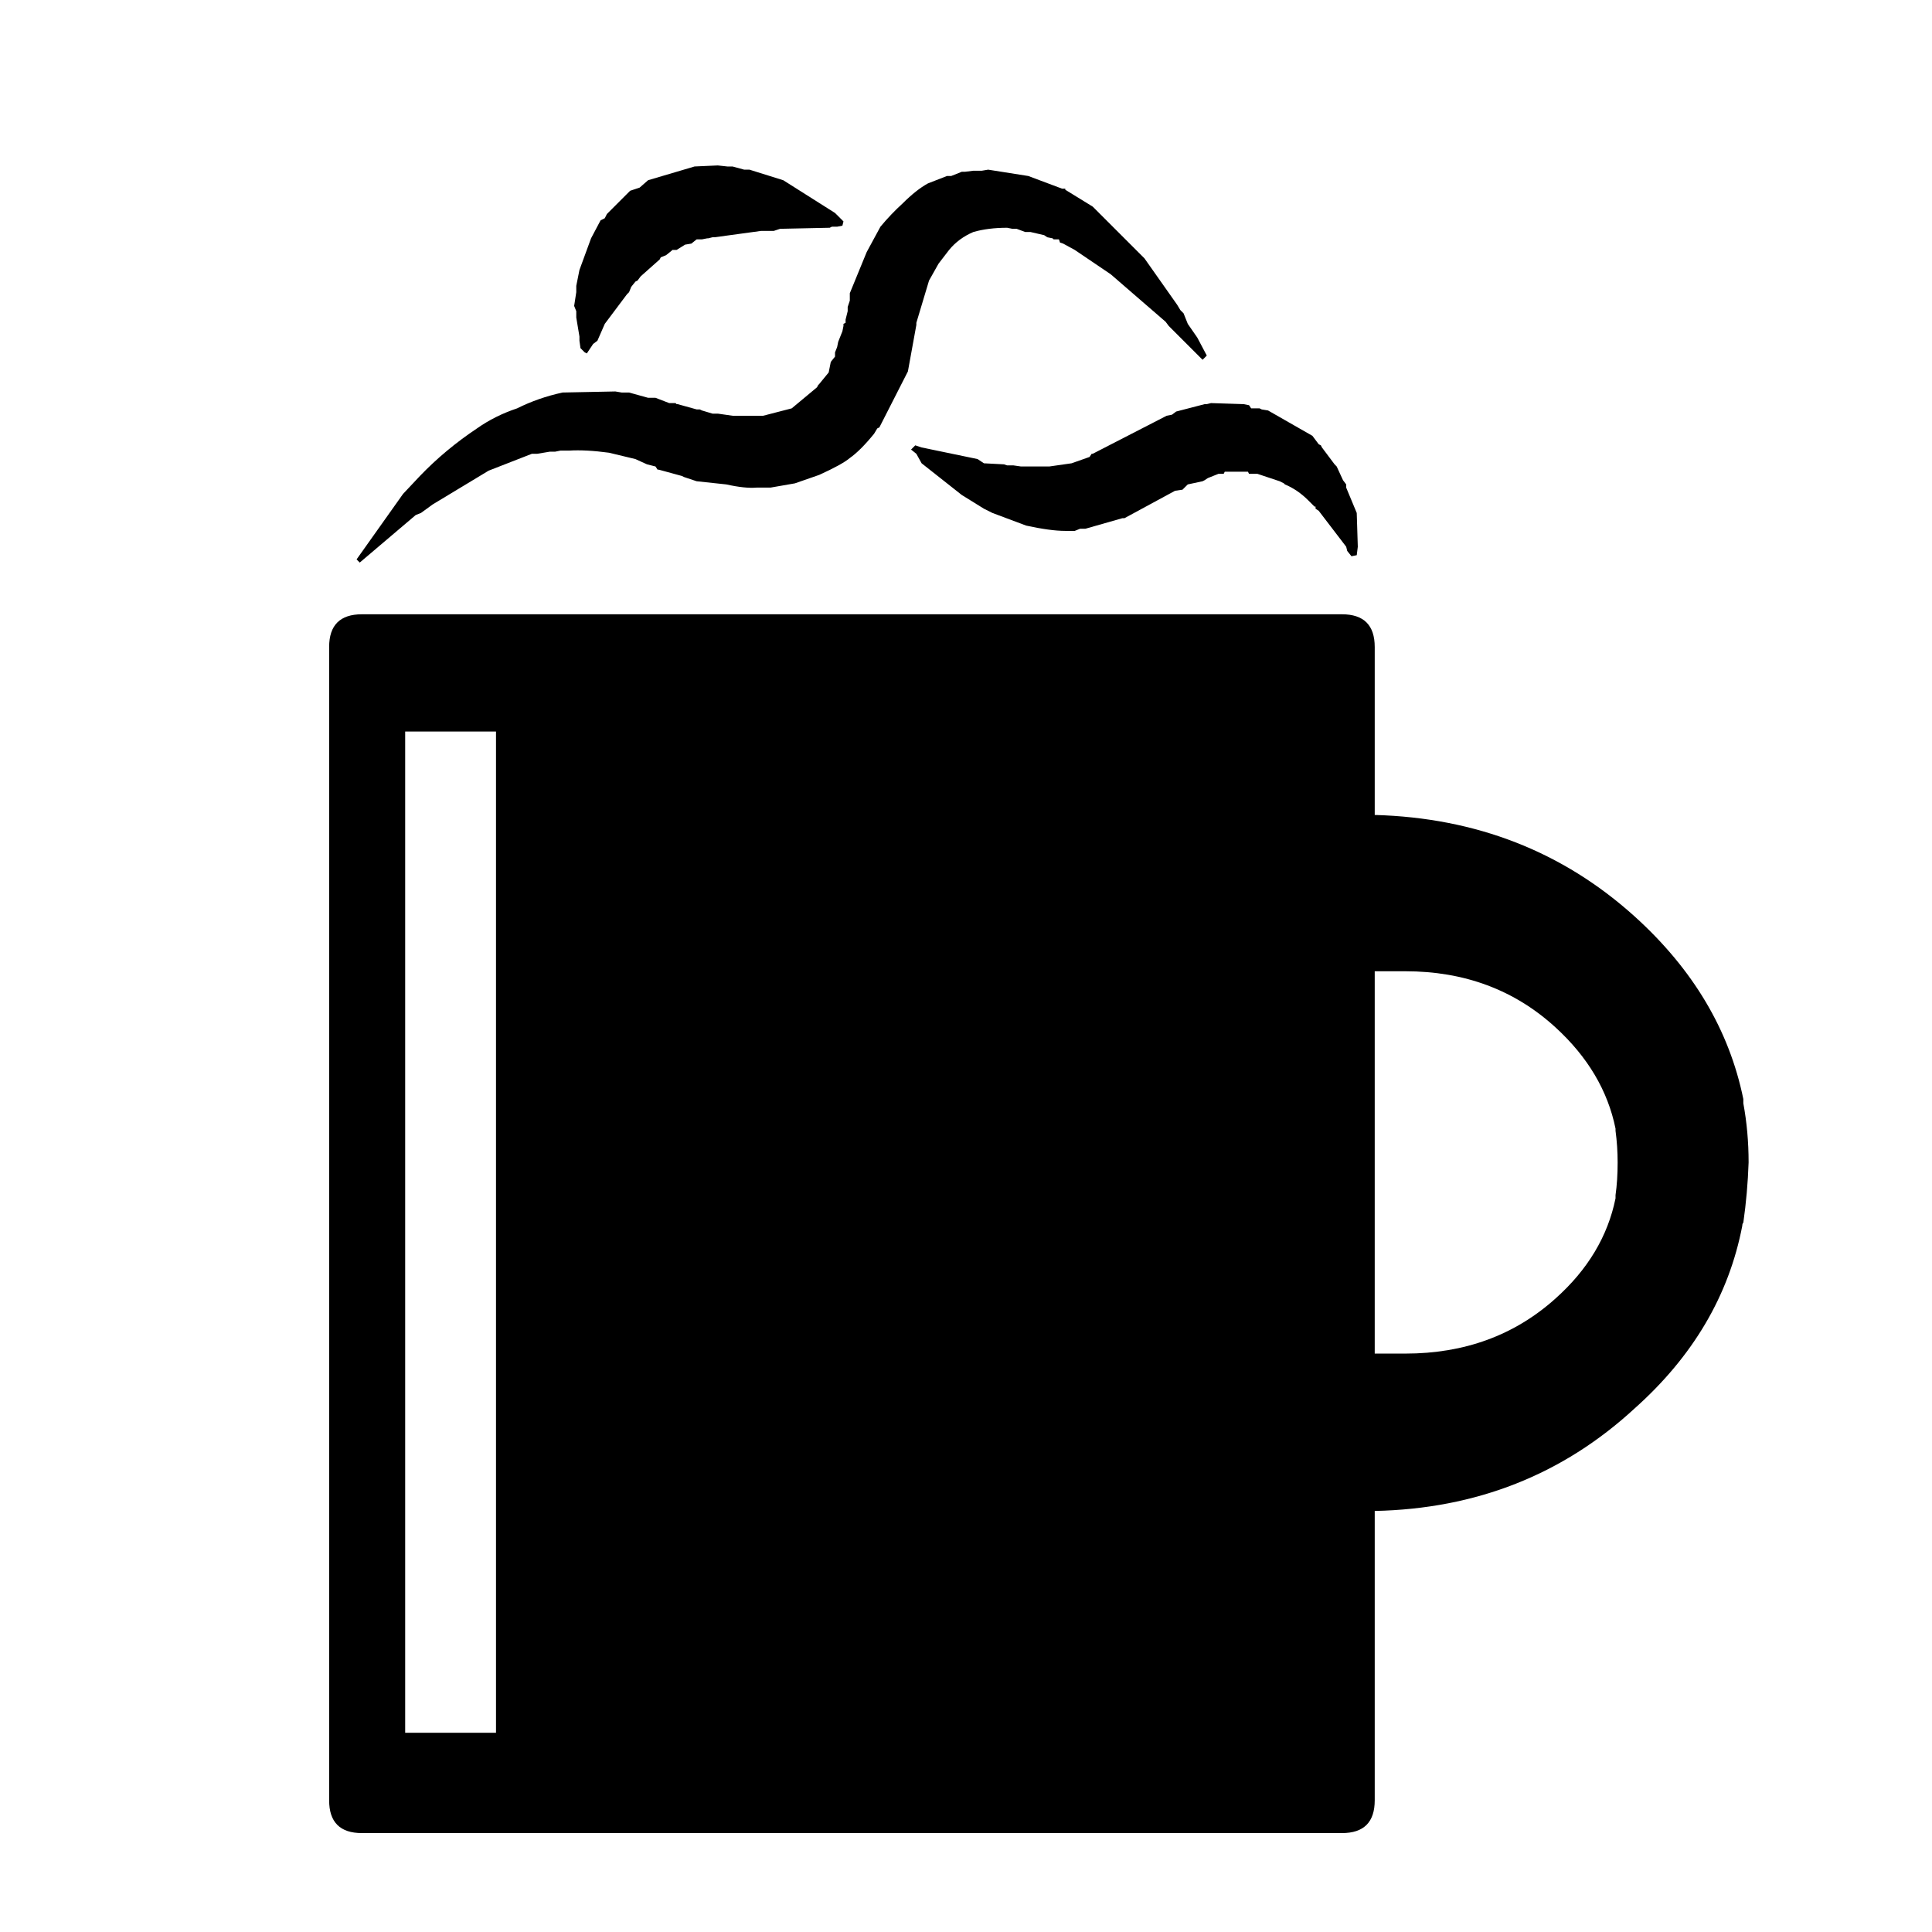
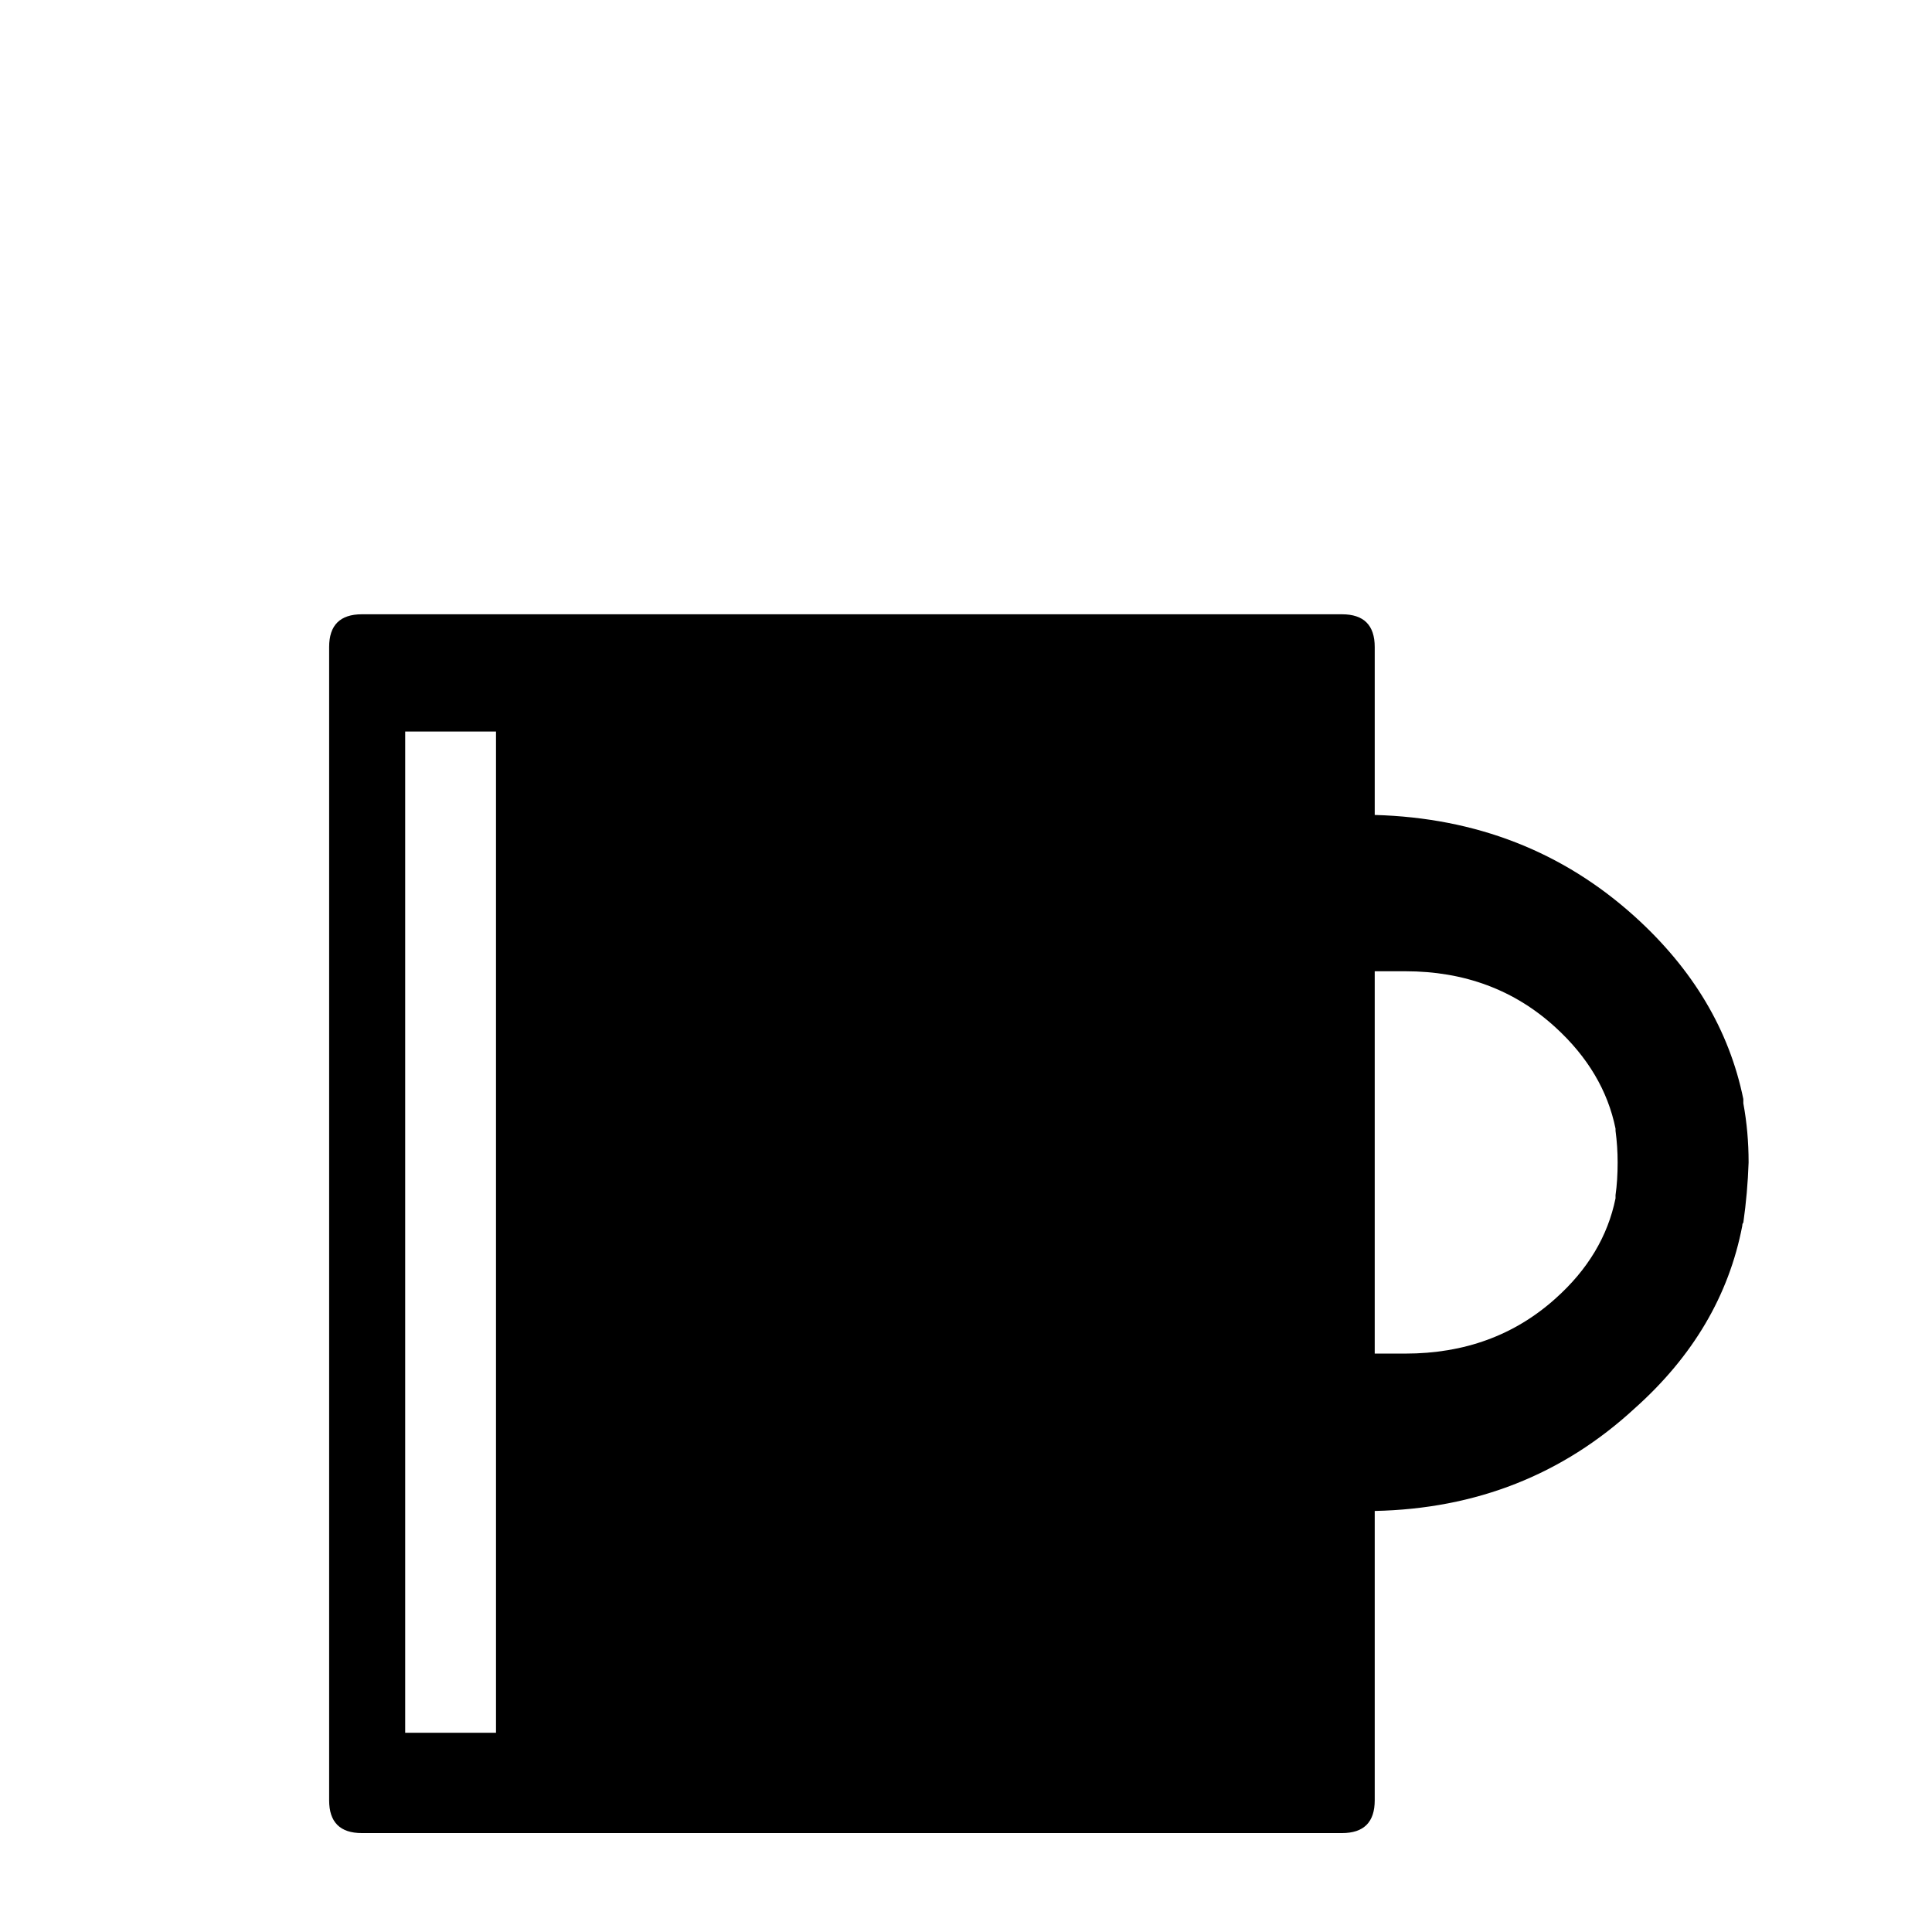
<svg xmlns="http://www.w3.org/2000/svg" fill="#000000" width="800px" height="800px" version="1.1" viewBox="144 144 512 512">
  <g>
    <path d="m606 468.01c0.746-5.223 1.215-10.543 1.398-15.953 0-5.41-0.465-10.637-1.398-15.676v-1.117c-3.731-18.285-13.34-34.426-28.828-48.422-19.031-17.168-41.984-26.125-68.855-26.871v-44.504c0-5.781-2.891-8.676-8.676-8.676h-259.74c-5.785 0-8.676 2.894-8.676 8.676v305.64c0 5.785 2.891 8.68 8.676 8.68h259.74c5.785 0 8.676-2.894 8.676-8.68v-76.688c26.871-0.562 49.824-9.613 68.855-27.152 15.488-13.809 25.004-29.949 28.551-48.422 0-0.371 0.09-0.652 0.277-0.84m-97.684-66.613h7 1.117c15.676 0 28.922 4.945 39.746 14.832 8.582 7.84 13.902 16.797 15.953 26.871v0.559c0.375 2.801 0.559 5.602 0.559 8.398 0 3.172-0.184 6.066-0.559 8.676v0.84c-2.051 10.078-7.371 18.941-15.953 26.59-10.824 9.703-24.07 14.555-39.746 14.555h-1.117-7v-101.32m-256.94-63.535h24.07v265.34h-24.07z" />
-     <path d="m336.74 188.12-2.519-0.277-6.156 0.277-12.316 3.641-2.238 1.957-2.519 0.84-6.156 6.16-0.562 1.117-1.117 0.562-2.519 4.758-3.078 8.395-0.84 4.199v1.68l-0.562 3.641 0.562 1.398v1.68l0.84 5.035v1.121l0.277 1.961 1.121 1.117 0.559 0.281 1.68-2.519 1.121-0.84 1.957-4.477 5.879-7.84 0.559-0.559 0.562-1.398 1.117-1.398 0.562-0.281 0.84-1.121 5.035-4.477 0.281-0.559 1.398-0.562 1.398-1.117 0.281-0.281h1.121l2.238-1.398 1.68-0.281 1.398-1.121h1.398l1.402-0.277h0.277l1.121-0.281h0.559l12.316-1.68h3.359l1.68-0.559 13.152-0.281 0.562-0.277h1.398l1.398-0.281 0.281-1.121-2.238-2.238-13.715-8.676-8.957-2.801h-1.398l-3.082-0.84h-1.398m110.56 24.352-13.715-13.715-7.277-4.477v-0.281h-0.84l-8.957-3.359-10.637-1.68-1.68 0.281h-2.238l-2.238 0.281h-0.84l-2.801 1.117h-1.117l-5.039 1.961c-2.051 1.117-4.293 2.891-6.719 5.316-2.051 1.867-4.012 3.918-5.875 6.16l-3.641 6.715-4.477 10.918v1.957l-0.562 1.68v1.121l-0.559 2.238v0.84l-0.559 0.281v0.559l-0.281 1.398-1.117 2.801-0.281 1.398-0.559 1.398v1.121l-1.121 1.398-0.559 2.801-2.519 3.078-0.281 0.281-0.277 0.559-6.719 5.598-7.559 1.957h-8.117l-3.918-0.559h-1.398l-2.801-0.84-0.559-0.277h-0.84l-5.039-1.402h-0.277l-0.281-0.277h-1.68l-3.637-1.402h-1.961l-5.039-1.398h-1.957l-1.68-0.281-13.996 0.281c-4.289 0.934-8.301 2.332-12.035 4.199-3.918 1.305-7.465 3.078-10.637 5.316-5.598 3.734-10.633 7.93-15.113 12.598l-4.477 4.758-12.316 17.352 0.84 0.84 14.832-12.594 1.402-0.559 3.078-2.242 14.836-8.957 11.473-4.477h1.402l3.356-0.559h1.402l1.398-0.281h2.238c2.984-0.188 6.531 0 10.637 0.559l6.996 1.68 3.078 1.398 2.242 0.562 0.559 0.84h0.281l6.156 1.68 0.559 0.277 3.359 1.121 7.836 0.84c3.359 0.746 6.066 1.027 8.117 0.84h3.641l6.438-1.121 6.438-2.238c4.106-1.867 6.809-3.359 8.117-4.477 1.863-1.309 4.012-3.453 6.438-6.438l0.84-1.402 0.559-0.277 7.559-14.836 2.238-12.316v-0.559l3.359-11.195 2.519-4.481 2.797-3.637c1.68-2.055 3.824-3.641 6.438-4.758 2.613-0.746 5.598-1.121 8.957-1.121l1.398 0.281h1.121l2.238 0.84h1.398l3.641 0.84 0.84 0.559 1.398 0.281 0.281 0.277h1.398l0.281 0.84 0.84 0.281 3.078 1.68 9.516 6.438 14.555 12.594 0.84 1.121 8.957 8.957 1.117-1.121-2.516-4.758-2.519-3.637-1.121-2.801-0.84-0.84-0.84-1.398-8.676-12.316m50.379 54.578-3.356-4.477-0.281-0.559-0.559-0.281-1.68-2.238-11.758-6.719-1.68-0.277-0.559-0.281h-2.238l-0.559-0.84-1.402-0.281-8.676-0.277-1.121 0.277h-0.559l-7.555 1.961-1.121 0.84-1.398 0.277-19.594 10.078h-0.281l-0.559 0.84-4.758 1.68-5.879 0.84h-7.555l-1.961-0.281h-1.68l-0.84-0.281-5.316-0.277-1.68-1.121-14.836-3.078-1.68-0.559-1.117 1.117 1.398 1.121 1.398 2.519 10.637 8.395 5.879 3.641 2.238 1.121 8.957 3.356c4.293 0.934 7.742 1.402 10.355 1.402h2.519l1.398-0.562h1.398l9.797-2.797h0.562l13.434-7.277 1.957-0.281 1.402-1.398 3.918-0.84 0.559-0.281 0.84-0.559 2.801-1.121h1.398l0.281-0.559h6.156l0.281 0.559h2.238l5.879 1.961 1.117 0.559 0.281 0.281c2.238 0.934 4.289 2.332 6.156 4.199l1.68 1.68h0.281v0.559l0.84 0.559 7.277 9.516 0.277 1.121 1.121 1.398 1.398-0.277 0.281-2.242-0.281-8.953-2.797-6.719v-0.84l-0.84-1.121-1.68-3.637z" />
  </g>
</svg>